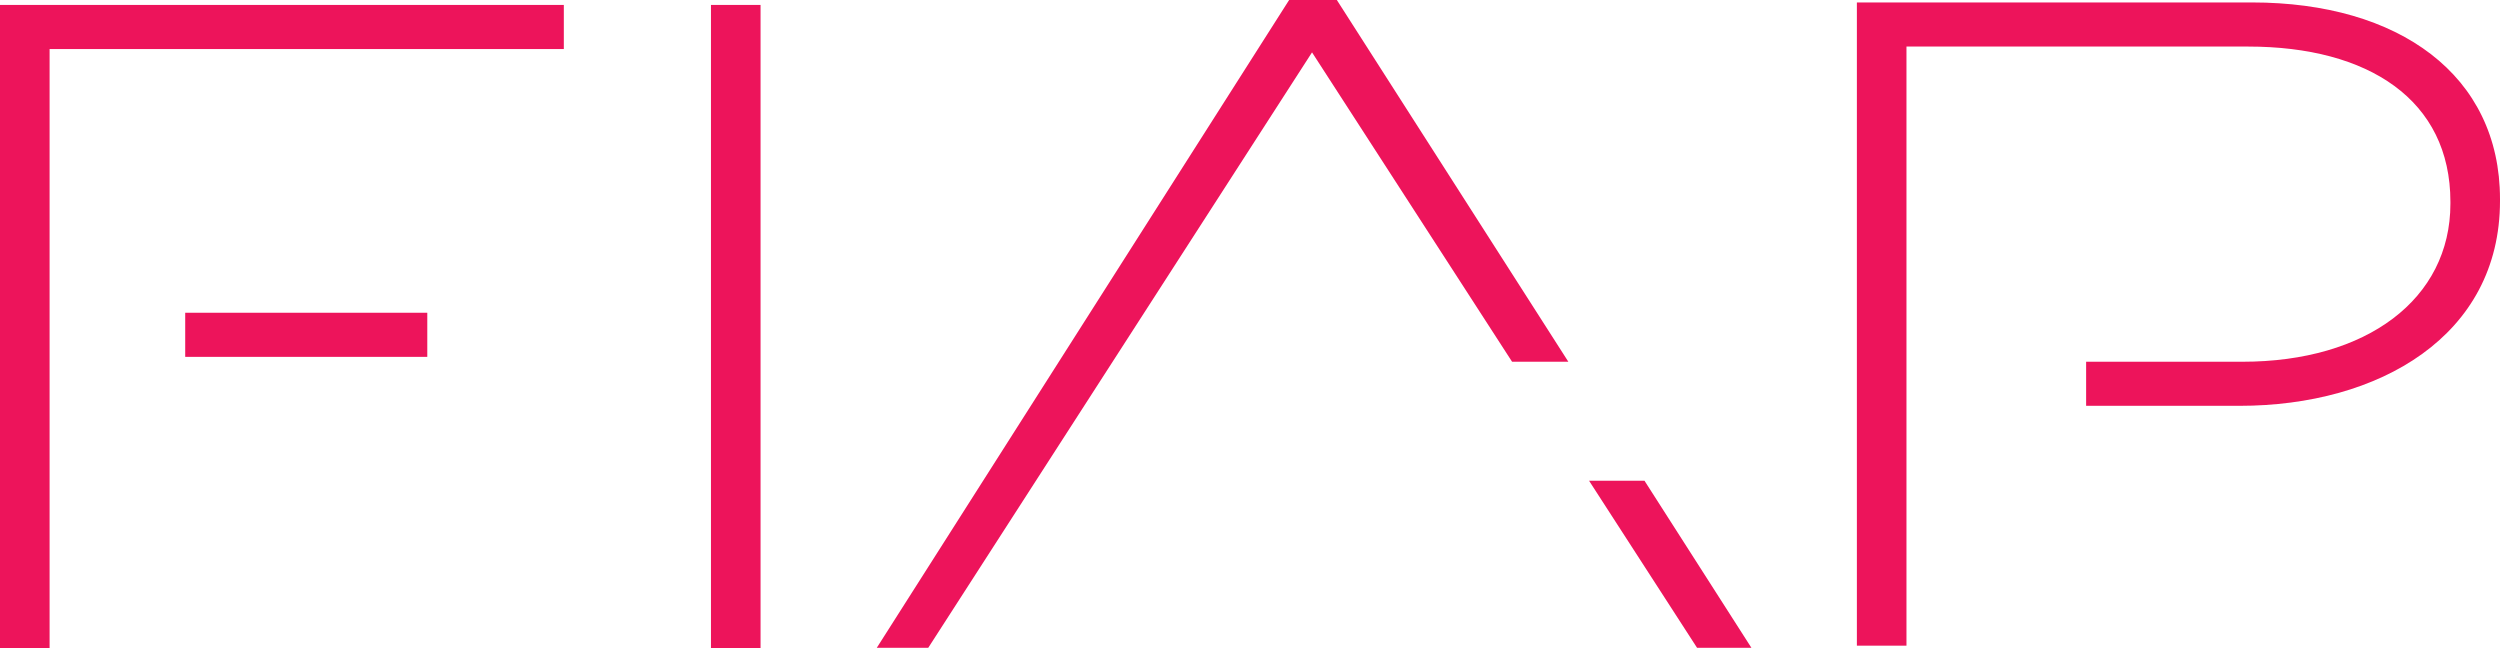
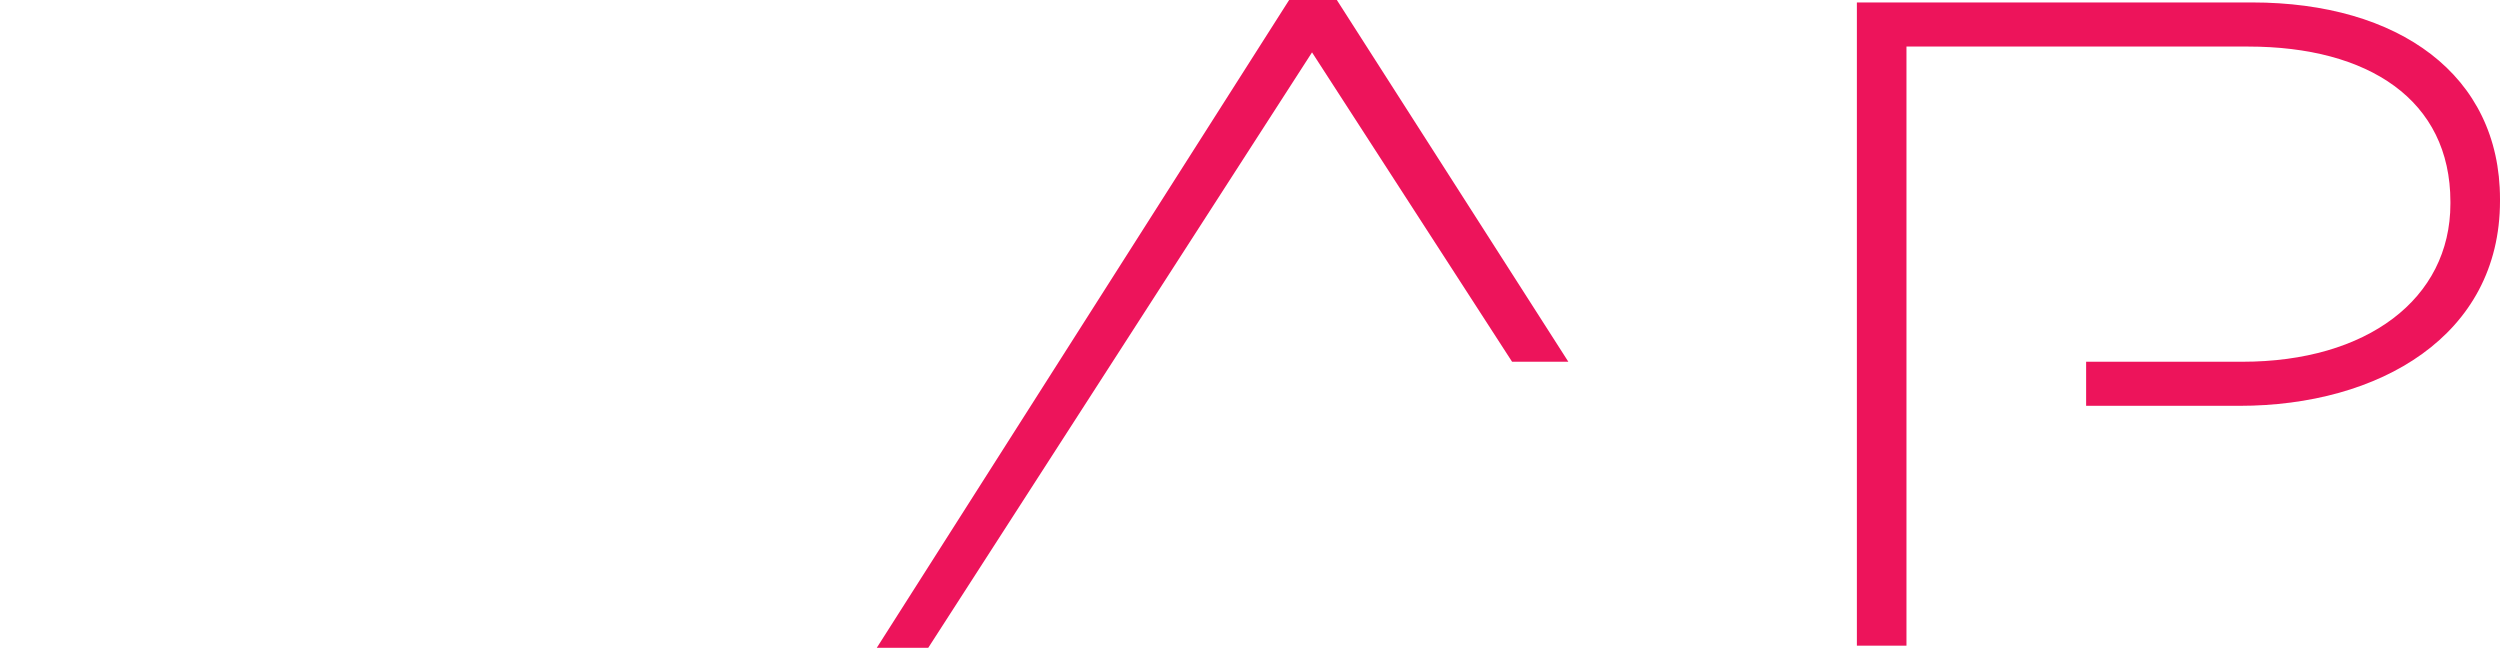
<svg xmlns="http://www.w3.org/2000/svg" width="189" height="49" viewBox="0 0 189 49" fill="none">
  <g clip-path="url(#clip0_167_1925)">
-     <path d="M57.498 0.373H53.749V48.997H57.498V0.373Z" fill="#ED145B" />
-     <path d="M32.303 23.644H14.002V26.979H32.303V23.644Z" fill="#ED145B" />
-     <path d="M0 0.373V49H3.749V3.708H42.625V0.373H0Z" fill="#ED145B" />
+     <path d="M57.498 0.373V48.997H57.498V0.373Z" fill="#ED145B" />
    <path d="M170.252 0.185H140.38V48.812H144.129V3.52H169.965C179.051 3.52 185.251 7.548 185.251 15.259V15.399C185.251 22.622 178.906 27.348 169.532 27.348H157.711V30.68H169.317C179.844 30.68 189 25.401 189 15.189V15.052C189 5.674 181.357 0.185 170.252 0.185Z" fill="#ED145B" />
    <path d="M118.567 27.348L101.065 0H97.458L66.284 48.974H70.175L99.189 3.959L114.313 27.348H118.567Z" fill="#ED145B" />
-     <path d="M124.324 36.344H120.133L128.298 48.974H132.407L124.324 36.344Z" fill="#ED145B" />
  </g>
  <defs>
    <clipPath id="clip0_167_1925">
      <rect width="189" height="49" fill="white" />
    </clipPath>
  </defs>
</svg>